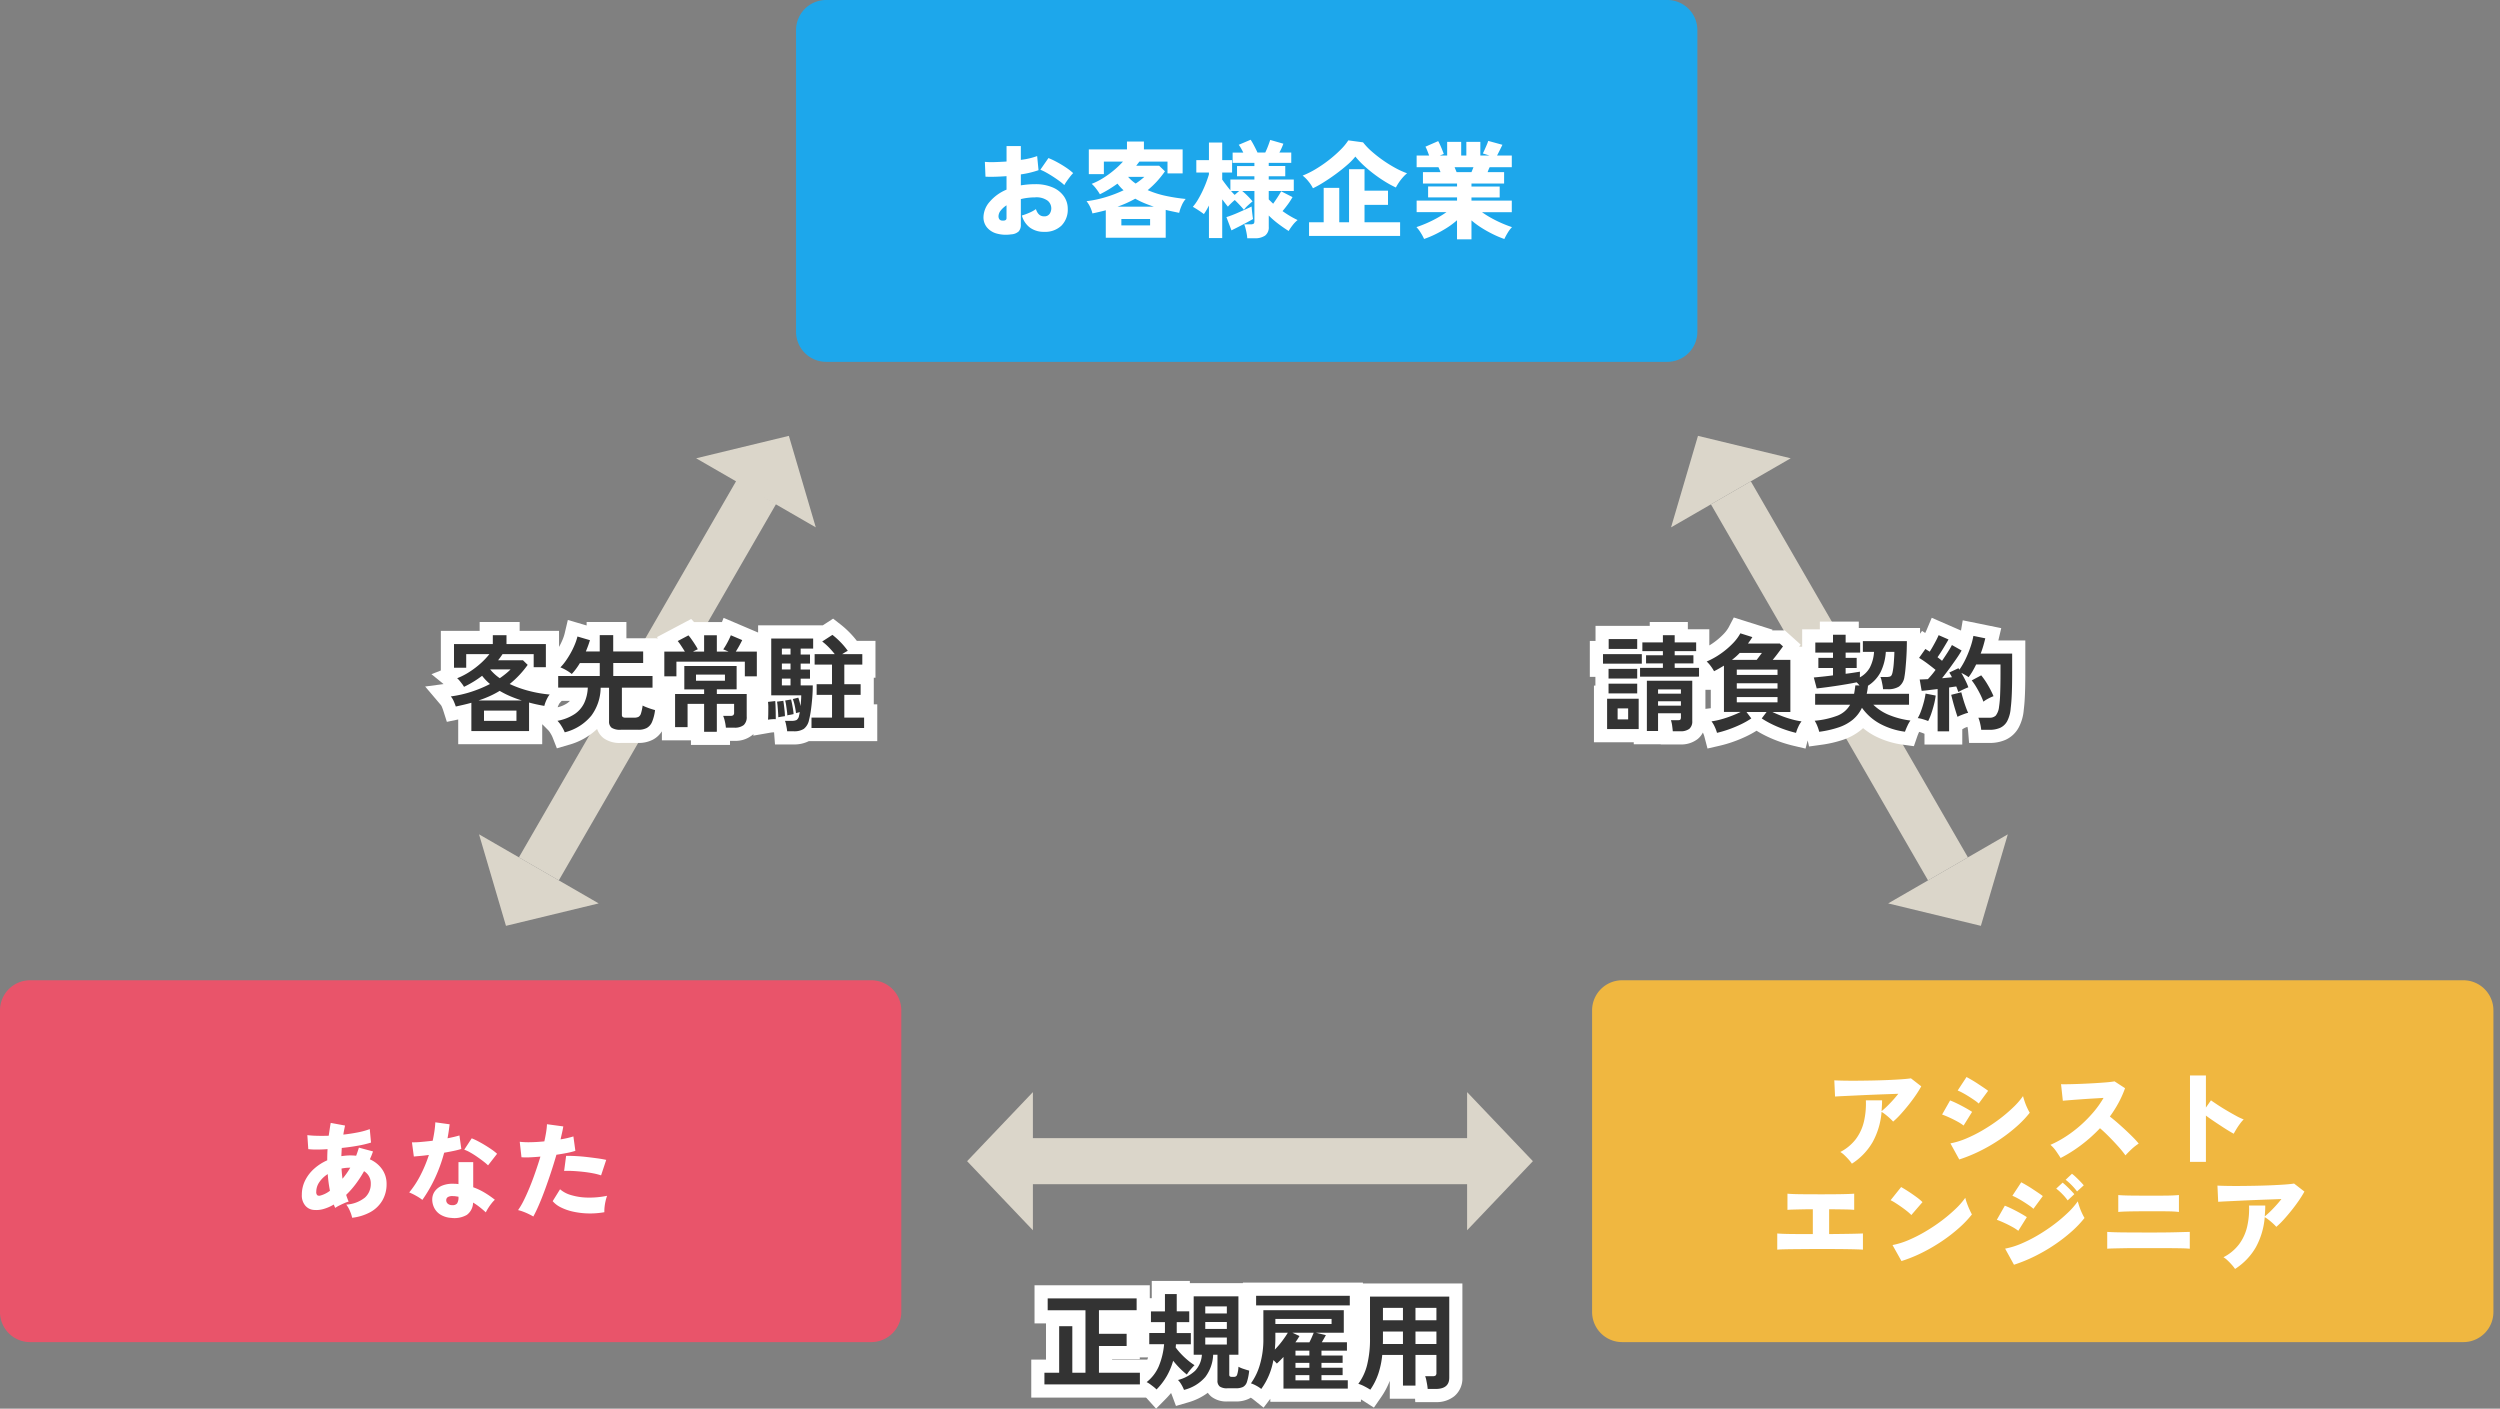
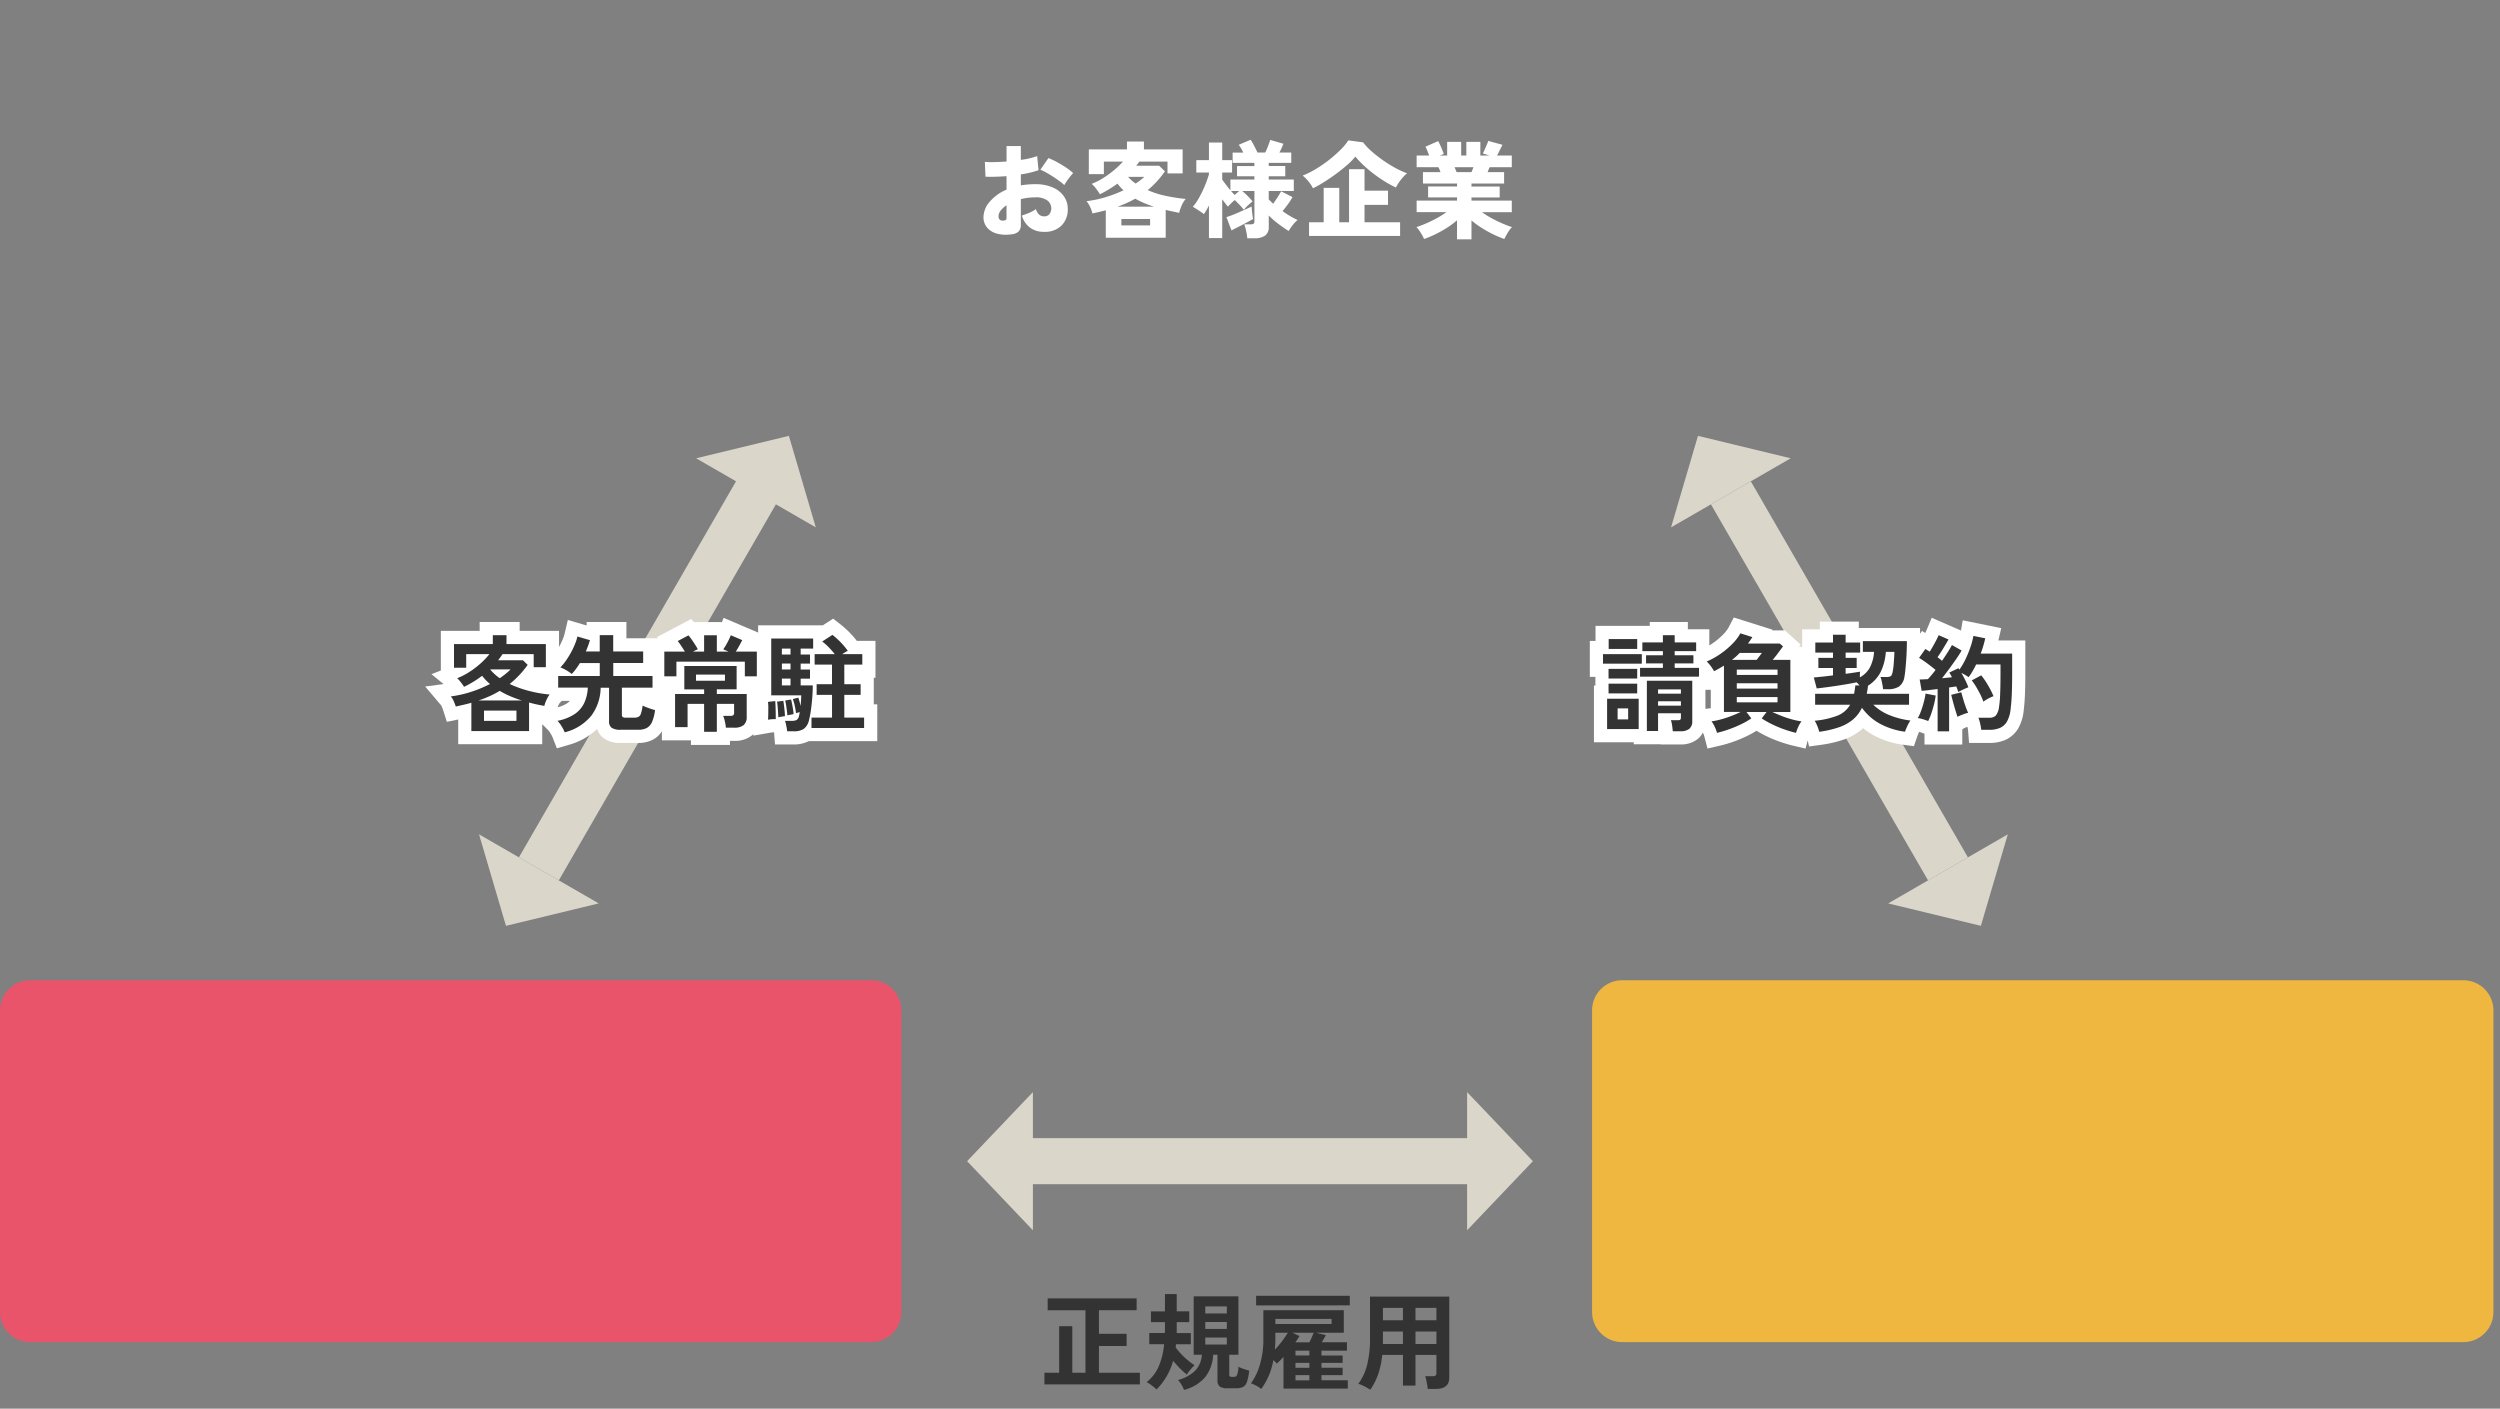
<svg xmlns="http://www.w3.org/2000/svg" width="380" height="214.118" viewBox="0 0 380 214.118">
  <rect x="0" y="0" width="380" height="214.118" fill="#808080" stroke="none" />
-   <path d="M253.434 54.999H125.566A4.575 4.575 0 01121 50.416V4.583a4.575 4.575 0 014.566-4.584h127.868A4.575 4.575 0 01258 4.582v45.835a4.575 4.575 0 01-4.566 4.582" fill="#1da7eb" />
  <path d="M0 .802h380v203.266H0z" fill="none" />
  <path d="M153.68 35.624a5.254 5.254 0 01-2.224-.136 2.9 2.9 0 01-1.456-.944 2.415 2.415 0 01-.512-1.544 3.648 3.648 0 01.92-2.3 6.768 6.768 0 012.584-1.876v-2.048q-.864.064-1.68.088t-1.52-.008L149.7 24.6a10.813 10.813 0 001.448.04q.872-.024 1.848-.088V22.2h2.172v2.1a11.111 11.111 0 002.48-.576l.208 2.144a14.254 14.254 0 01-2.688.64v1.664q.512-.08 1.04-.128t1.1-.048a6.547 6.547 0 012.744.512 3.938 3.938 0 011.68 1.36 3.292 3.292 0 01.568 1.868 3.449 3.449 0 01-.952 2.552 3.579 3.579 0 01-2.648.952 3.542 3.542 0 01-2.132-.632 3.415 3.415 0 01-1.24-1.848 10.471 10.471 0 001.1-.408 5.271 5.271 0 001.032-.568q.352 1.1 1.232 1.1a.951.951 0 00.848-.376 1.485 1.485 0 00.256-.856 1.5 1.5 0 00-.56-1.152 2.9 2.9 0 00-1.92-.5 9.377 9.377 0 00-1.116.072 7.852 7.852 0 00-1.032.192v3.856a1.5 1.5 0 01-.328 1.056 1.852 1.852 0 01-1.16.448zm8.1-7.488a8.107 8.107 0 00-.76-.624q-.456-.336-.976-.672t-1.024-.616a6.777 6.777 0 00-.888-.424l1.232-1.776a12.163 12.163 0 011.3.616q.7.376 1.344.808a8.774 8.774 0 011.112.864 6.358 6.358 0 00-.5.584q-.28.36-.512.7a5.253 5.253 0 00-.332.54zm-9.46 5.392q.672.064.672-.384v-1.936a3.544 3.544 0 00-.9.816 1.428 1.428 0 00-.32.848.788.788 0 00.12.44.54.54 0 00.428.216zm15.76 2.608V31.96q-1.008.272-2.032.48a4.9 4.9 0 00-.336-.96 4.347 4.347 0 00-.56-.9 16.683 16.683 0 002.848-.596 19.42 19.42 0 002.784-1.064 5.914 5.914 0 01-.488-.48q-.232-.256-.44-.528-.624.448-1.288.856t-1.384.76a7.167 7.167 0 00-.536-.8 4.983 4.983 0 00-.712-.784 10.094 10.094 0 001.76-.888 14.475 14.475 0 001.656-1.208 13.534 13.534 0 001.336-1.28h-2.9v1.9H165.5v-3.76h5.8v-1.2h2.576v1.2h5.884v3.652h-2.3v-1.792h-4.276l-.48.624h3.488l.88.848a14.8 14.8 0 01-1.248 1.56 13.719 13.719 0 01-1.376 1.3 14.5 14.5 0 002.88.9 26.764 26.764 0 002.9.44 3.622 3.622 0 00-.608.984 6.01 6.01 0 00-.384 1.128l-.992-.208q-.512-.108-1.056-.24v4.232zm2.368-1.872h4.368v-.976h-4.368zm-.592-2.848h5.536q-.736-.24-1.448-.536a12.317 12.317 0 01-1.384-.68 16.9 16.9 0 01-2.704 1.216zm2.768-3.516q.368-.24.7-.5t.624-.52h-2.48a5.981 5.981 0 001.156 1.02zm16.96 8.32a5.74 5.74 0 00-.088-.7q-.072-.4-.168-.776a4.178 4.178 0 00-.208-.644h.96a.878.878 0 00.456-.088q.136-.088.136-.392v-4.588h-1.856a10.391 10.391 0 01.872.8 8.224 8.224 0 01.7.784q-.272.208-.672.576a4.663 4.663 0 00-.64.7q-.256-.32-.64-.728t-.752-.76q-.288.24-.576.52t-.464.488q-.176-.208-.4-.5t-.468-.612v5.884h-2.016V31.24q-.192.368-.384.7t-.384.6q-.352-.272-.832-.584t-.848-.52a7.083 7.083 0 00.736-1.024q.368-.608.7-1.3t.592-1.376q.256-.68.416-1.224v-.288h-1.916v-1.888h1.92v-2.672h2.016v2.672h1.5v1.888h-1.5v1.072q.208.3.544.744t.7.888v-1.64h3.648v-.5h-2.64V25.24h2.64v-.48h-3.308v-1.568h1.616q-.16-.336-.344-.656a4.81 4.81 0 00-.344-.528l1.812-.768a10.083 10.083 0 01.52.9q.3.568.52 1.048h1.18q.24-.5.44-1.032t.312-.888l2 .576a9.111 9.111 0 01-.608 1.344h1.808v1.568h-3.424v.48h2.512v1.552h-2.512v.5h3.808v1.744h-3.808v1.28q.16.16.328.32t.344.336q.32-.448.664-.976t.552-.912l1.728.88a10.423 10.423 0 01-.7 1.088q-.4.544-.816 1.04a14.36 14.36 0 002.288 1.36 4.551 4.551 0 00-.752.776 7.813 7.813 0 00-.608.888q-.864-.544-1.664-1.16a12.738 12.738 0 01-1.36-1.192v1.712a1.562 1.562 0 01-.552 1.336 2.706 2.706 0 01-1.632.408zm-2.4-1.2l-.768-2.02q.336-.1.864-.3t1.112-.464q.584-.256 1.08-.48t.768-.368q.016.192.056.592t.088.776q.048.376.08.536-.384.224-.984.544t-1.224.64q-.624.316-1.072.54zm.48-5.392l.688-.592h-1.232q.288.332.544.588zm11.312 6.236v-2.08h2.224v-5.232h2.368v5.232h1.488V25.72h2.352v3.264h3.568v2.16h-3.568v2.64h5.408v2.08zm.592-7.248a5.551 5.551 0 00-.668-1.024 5.069 5.069 0 00-.9-.9 13.547 13.547 0 002.024-1.012 19.921 19.921 0 002.016-1.392 18.591 18.591 0 001.736-1.536 8.489 8.489 0 001.168-1.416l2.24.3a9.959 9.959 0 001.328 1.392 19.583 19.583 0 001.728 1.352 19.564 19.564 0 001.872 1.16 12.363 12.363 0 001.76.8 5.216 5.216 0 00-.656.64 7.631 7.631 0 00-.608.792 6.933 6.933 0 00-.432.728 15.256 15.256 0 01-1.6-.864q-.864-.528-1.72-1.176a20.046 20.046 0 01-1.592-1.336 12.721 12.721 0 01-1.248-1.324 9.534 9.534 0 01-1.232 1.264q-.784.688-1.72 1.376t-1.856 1.26a15.564 15.564 0 01-1.64.916zm21.9 7.76v-2.9a11.981 11.981 0 01-1.568 1.172 18.374 18.374 0 01-1.752.976 14.689 14.689 0 01-1.688.7 6.868 6.868 0 00-.5-.928 4.845 4.845 0 00-.66-.876q.688-.224 1.488-.568t1.6-.784a14.809 14.809 0 001.472-.92h-4.532v-1.76h6.144v-.48h-4.4v-1.664h4.4V27.9h-5.184v-1.732h2.672q-.08-.208-.16-.408a3.035 3.035 0 00-.16-.344h-3.312V23.64h1.9q-.128-.352-.28-.736a4.9 4.9 0 00-.28-.608l1.936-.848q.128.224.3.6t.32.752q.152.376.232.6l-.608.24h1.12v-2.08h2.132v2.08h.784v-2.08h2.128v2.08h1.388l-1.008-.32q.112-.208.28-.584t.328-.752a4.24 4.24 0 00.208-.568l2.16.592q-.144.3-.392.8t-.424.832h2.24v1.776h-3.36a3.037 3.037 0 00-.16.344q-.08.2-.16.408h2.512V27.9h-4.96v.448h4.288v1.664h-4.288v.48h6.128v1.76h-4.528a14.809 14.809 0 001.472.92q.8.44 1.6.784t1.488.568a4.607 4.607 0 00-.664.876 9.654 9.654 0 00-.5.928 15.349 15.349 0 01-1.672-.7 18.7 18.7 0 01-1.748-.972 12.655 12.655 0 01-1.576-1.156v2.88zm-.06-10.208h2.256q.064-.16.144-.352t.16-.4H221.1q.08.208.16.4t.148.352z" fill="#fff" />
  <path d="M374.433 204H246.565a4.575 4.575 0 01-4.566-4.583v-45.834a4.575 4.575 0 014.566-4.583h127.868a4.575 4.575 0 014.566 4.583v45.834a4.575 4.575 0 01-4.566 4.583" fill="#f0b740" />
  <path d="M132.434 204H4.566a4.574 4.574 0 01-4.567-4.583v-45.834A4.575 4.575 0 014.565 149h127.869a4.576 4.576 0 014.565 4.583v45.834a4.575 4.575 0 01-4.566 4.583" fill="#e9546a" />
  <path d="M157 173h66v7h-66zm0-7v21l-10-10.5zm66 0v21l10-10.5zm43.124-92.84l33 57.158-6.062 3.5-33-57.158z" fill="#dbd6ca" />
  <path d="M272.187 69.66L254 80.16l4.093-13.91zm33 57.158L287 137.318l14.093 3.41zM117.937 76.66l-33 57.158-6.062-3.5 33-57.158zm-12.124-7L124 80.16l-4.093-13.91z" fill="#dbd6ca" />
  <path d="M72.813 126.817L91 137.317l-14.093 3.41z" fill="#dbd6ca" />
  <path d="M254.264 111.152q-.032-.368-.1-.864a4.468 4.468 0 00-.184-.816h1.04q.32 0 .4-.1a.677.677 0 00.08-.4v-.56h-3.476v2.7h-1.7v-7.64h6.9v6.112a1.467 1.467 0 01-.448 1.2 2.172 2.172 0 01-1.392.368zm-4.976-8.3v-1.332h3.472v-.688h-2.56V99.6h2.56v-.624h-3.12v-1.328h3.12v-1.1h1.792v1.1h3.264v1.328h-3.264v.624h2.848v1.232h-2.848v.688h3.7v1.328zm-5.008 7.964v-4.608h4.8v4.608zm-.624-9.936v-1.456h5.9v1.456zm.864-2.24v-1.5h4.336v1.5zm-.02 6.752v-1.472h4.356v1.472zm0-2.256v-1.472h4.356v1.472zm1.38 6.208h1.6v-1.664h-1.6zm6.144-2.08h3.476v-.672h-3.476zm0-1.824h3.476v-.656h-3.476zm8.96 5.952a5.767 5.767 0 00-.336-.9 4.045 4.045 0 00-.5-.848 10.286 10.286 0 001.448-.3 16.009 16.009 0 001.576-.52q.784-.3 1.408-.608h-2.54v-7.04q-.368.224-.744.44t-.76.408a6.578 6.578 0 00-.512-.792 4.587 4.587 0 00-.608-.68 11.808 11.808 0 002.144-1.2 12.333 12.333 0 001.808-1.536 6.94 6.94 0 001.168-1.552l1.824.576q-.16.256-.328.5t-.344.48h4.848l.48.432q-.352.48-.776 1.048t-.792 1h2.688v7.92H269.4q.624.3 1.408.608a15.7 15.7 0 001.584.52 10.67 10.67 0 001.44.3 4.045 4.045 0 00-.5.848 5.768 5.768 0 00-.336.9 17.862 17.862 0 01-1.76-.52 17.329 17.329 0 01-1.836-.764 13.418 13.418 0 01-1.616-.912l.736-.976h-3.056l.736.976a12.166 12.166 0 01-1.608.912 18.3 18.3 0 01-1.84.76 16.781 16.781 0 01-1.768.52zm3.008-6.72h6.192v-.816h-6.192zm0-2.08h6.192v-.816h-6.192zm0 4.16h6.192v-.8h-6.192zm-.736-6.452h3.76q.192-.24.416-.544t.384-.512h-3.376q-.272.288-.568.552t-.616.504zm13.264 10.932a5.985 5.985 0 00-.272-.84 4.93 4.93 0 00-.416-.84 12.862 12.862 0 003.468-.776 3.843 3.843 0 001.92-1.656h-5.32v-1.664h5.92q.112-.576.192-1.28l.64.016-.216-.248a2.381 2.381 0 00-.232-.232q-.592.128-1.384.264t-1.64.264q-.848.128-1.64.232t-1.4.168l-.44-1.664q.528-.048 1.3-.128t1.616-.192v-1.12h-2.224V100h2.224v-.8h-2.688v-1.536h2.688V96.48h1.92v1.184h2.208V99.2h-2.208v.8h1.68v1.536h-1.68v.88q.656-.08 1.216-.168l.96-.152-.012.864a3.878 3.878 0 001.5-1.46 6.047 6.047 0 00.656-2.416h-1.7v-1.632h6.688q0 .592-.024 1.352t-.08 1.536q-.056.776-.12 1.44t-.144 1.08a2.236 2.236 0 01-.832 1.5 3.068 3.068 0 01-1.7.4h-.72a5.331 5.331 0 00-.08-.608q-.064-.352-.144-.7a2.5 2.5 0 00-.176-.544h.784a2.476 2.476 0 00.616-.056.466.466 0 00.3-.232 1.816 1.816 0 00.16-.512q.048-.224.1-.608t.08-.84q.032-.456.056-.872t.024-.7h-1.3a8.151 8.151 0 01-.808 3.1 5.478 5.478 0 01-1.936 2.068h.032a9.74 9.74 0 01-.192 1.2h6.432v1.664h-5.428a7.475 7.475 0 002.544 1.616 12.51 12.51 0 003.1.784 4.539 4.539 0 00-.456.8 9.6 9.6 0 00-.376.9 11.028 11.028 0 01-3.756-1.188 8.173 8.173 0 01-2.784-2.448 5.364 5.364 0 01-1.392 1.808 6.773 6.773 0 01-2.124 1.16 15.584 15.584 0 01-2.98.68zm18-.064v-6.432q-.688.08-1.328.16t-1.1.112l-.3-1.728q.256 0 .576-.016l.672-.032q.256-.272.56-.632t.608-.776q-.528-.432-1.208-.944a15.521 15.521 0 00-1.3-.88l.96-1.36q.144.1.312.2l.344.216q.24-.368.5-.832t.5-.92q.232-.456.36-.76l1.5.656q-.384.672-.832 1.408T294.5 99.9q.192.144.368.28t.32.264q.48-.7.888-1.344t.616-1.056l1.472.832q-.32.576-.824 1.3t-1.06 1.488q-.56.752-1.088 1.424.416-.032.8-.072l.7-.072a4.284 4.284 0 00-.2-.384l-.2-.336 1.392-.656a.578.578 0 00.072.112.578.578 0 01.072.112 10.924 10.924 0 00.944-1.624 16.277 16.277 0 00.744-1.832 11.276 11.276 0 00.44-1.68l1.808.368q-.128.544-.3 1.136t-.4 1.184h4.784v2.768q0 1.392-.024 2.4t-.072 1.76q-.048.752-.128 1.392a5.01 5.01 0 01-.536 1.96 2.32 2.32 0 01-1.072 1.008 3.891 3.891 0 01-1.592.3h-1.28a6.666 6.666 0 00-.16-.952 5.435 5.435 0 00-.272-.888h1.68a1.3 1.3 0 00.96-.32 2.581 2.581 0 00.5-1.312 16.617 16.617 0 00.168-1.912q.056-1.256.056-3.432v-1.12h-3.7q-.256.528-.544 1.024a8.465 8.465 0 01-.608.912 4.752 4.752 0 00-.512-.336q-.3-.176-.592-.32.32.544.616 1.136a8.887 8.887 0 01.456 1.056q-.3.112-.768.328a7.759 7.759 0 00-.752.392l-.144-.4q-.08-.224-.176-.448-.24.032-.512.072t-.576.088v6.668zm-1.44-1.568a8.007 8.007 0 00-.78-.272 4.428 4.428 0 00-.8-.176 6.62 6.62 0 00.5-1.088q.24-.656.424-1.36a11.212 11.212 0 00.264-1.28l1.536.3a10.073 10.073 0 01-.248 1.312q-.184.736-.416 1.416a8.487 8.487 0 01-.48 1.148zm8.4-2.944a10.279 10.279 0 00-.472-1.1q-.3-.6-.64-1.168a9.128 9.128 0 00-.664-.968l1.44-.768a11.392 11.392 0 011.04 1.52 14.071 14.071 0 01.832 1.648 6.666 6.666 0 00-.808.368 4.335 4.335 0 00-.728.468zm-3.936 2.3q-.144-.416-.336-1.048t-.36-1.264q-.168-.632-.264-1.032l1.536-.384q.1.4.272.992t.384 1.18a10.2 10.2 0 00.384.952 2.919 2.919 0 00-.52.144q-.312.112-.608.232a3.874 3.874 0 00-.488.232z" fill="#333" />
  <path d="M274.442 113.786l-1.9-.447a19.942 19.942 0 01-1.958-.578 19.421 19.421 0 01-2.052-.848 16.028 16.028 0 01-1.537-.843 14.819 14.819 0 01-1.54.846 20.4 20.4 0 01-2.041.843 18.858 18.858 0 01-1.98.581l-1.894.437-.491-1.877a3.721 3.721 0 00-.213-.554 3.074 3.074 0 01-.79.987 4.08 4.08 0 01-2.661.823h-2.955v-.032h-4.1v-.3h-6.05v-8.616h.22v-1.328h-.848v-5.456h.868v-2.288h8.24v-.592h5.792v1.1h3.264v2.463q.3-.182.594-.387a10.39 10.39 0 001.516-1.286 4.953 4.953 0 00.837-1.091l.776-1.487 5.886 1.859-.066.106h1.941l2.4 2.156-.238.324h.467v-2.64h2.688V94.48h5.92v.976h9.312v.872l.305-.432.477.318c.107-.217.171-.359.207-.445l.786-1.867 4.447 1.94.265-1.556 5.852 1.191-.44 1.869h4.1v4.768c0 .939-.008 1.763-.025 2.448s-.042 1.314-.075 1.84-.08 1.033-.137 1.491a6.85 6.85 0 01-.788 2.725 4.288 4.288 0 01-1.993 1.84 5.881 5.881 0 01-2.406.469H299.3l-.15-1.84a4.485 4.485 0 00-.1-.61c-.089.034-.178.069-.264.1a1.971 1.971 0 00-.232.106l-.288.168v2.317h-5.746v-1.634l-.22-.091a6 6 0 00-.583-.2h-.008a7.03 7.03 0 00-.264.632l-.534 1.545-1.623-.22a13.068 13.068 0 01-4.436-1.4 10.2 10.2 0 01-1.662-1.123q-.139.13-.286.252a8.789 8.789 0 01-2.739 1.511 17.635 17.635 0 01-3.37.773l-1.819.253-.21-.923zm-15.218-8.938v2.9l.686-.084.13-.017v-2.8z" fill="#fff" />
  <path d="M254.264 111.152q-.032-.368-.1-.864a4.468 4.468 0 00-.184-.816h1.04q.32 0 .4-.1a.677.677 0 00.08-.4v-.56h-3.476v2.7h-1.7v-7.64h6.9v6.112a1.467 1.467 0 01-.448 1.2 2.172 2.172 0 01-1.392.368zm-4.976-8.3v-1.332h3.472v-.688h-2.56V99.6h2.56v-.624h-3.12v-1.328h3.12v-1.1h1.792v1.1h3.264v1.328h-3.264v.624h2.848v1.232h-2.848v.688h3.7v1.328zm-5.008 7.964v-4.608h4.8v4.608zm-.624-9.936v-1.456h5.9v1.456zm.864-2.24v-1.5h4.336v1.5zm-.02 6.752v-1.472h4.356v1.472zm0-2.256v-1.472h4.356v1.472zm1.38 6.208h1.6v-1.664h-1.6zm6.144-2.08h3.476v-.672h-3.476zm0-1.824h3.476v-.656h-3.476zm8.96 5.952a5.767 5.767 0 00-.336-.9 4.045 4.045 0 00-.5-.848 10.286 10.286 0 001.448-.3 16.009 16.009 0 001.576-.52q.784-.3 1.408-.608h-2.54v-7.04q-.368.224-.744.44t-.76.408a6.578 6.578 0 00-.512-.792 4.587 4.587 0 00-.608-.68 11.808 11.808 0 002.144-1.2 12.333 12.333 0 001.808-1.536 6.94 6.94 0 001.168-1.552l1.824.576q-.16.256-.328.5t-.344.48h4.848l.48.432q-.352.48-.776 1.048t-.792 1h2.688v7.92H269.4q.624.3 1.408.608a15.7 15.7 0 001.584.52 10.67 10.67 0 001.44.3 4.045 4.045 0 00-.5.848 5.768 5.768 0 00-.336.9 17.862 17.862 0 01-1.76-.52 17.329 17.329 0 01-1.836-.764 13.418 13.418 0 01-1.616-.912l.736-.976h-3.056l.736.976a12.166 12.166 0 01-1.608.912 18.3 18.3 0 01-1.84.76 16.781 16.781 0 01-1.768.52zm3.008-6.72h6.192v-.816h-6.192zm0-2.08h6.192v-.816h-6.192zm0 4.16h6.192v-.8h-6.192zm-.736-6.452h3.76q.192-.24.416-.544t.384-.512h-3.376q-.272.288-.568.552t-.616.504zm13.264 10.932a5.985 5.985 0 00-.272-.84 4.93 4.93 0 00-.416-.84 12.862 12.862 0 003.468-.776 3.843 3.843 0 001.92-1.656h-5.32v-1.664h5.92q.112-.576.192-1.28l.64.016-.216-.248a2.381 2.381 0 00-.232-.232q-.592.128-1.384.264t-1.64.264q-.848.128-1.64.232t-1.4.168l-.44-1.664q.528-.048 1.3-.128t1.616-.192v-1.12h-2.224V100h2.224v-.8h-2.688v-1.536h2.688V96.48h1.92v1.184h2.208V99.2h-2.208v.8h1.68v1.536h-1.68v.88q.656-.08 1.216-.168l.96-.152-.012.864a3.878 3.878 0 001.5-1.46 6.047 6.047 0 00.656-2.416h-1.7v-1.632h6.688q0 .592-.024 1.352t-.08 1.536q-.056.776-.12 1.44t-.144 1.08a2.236 2.236 0 01-.832 1.5 3.068 3.068 0 01-1.7.4h-.72a5.331 5.331 0 00-.08-.608q-.064-.352-.144-.7a2.5 2.5 0 00-.176-.544h.784a2.476 2.476 0 00.616-.056.466.466 0 00.3-.232 1.816 1.816 0 00.16-.512q.048-.224.1-.608t.08-.84q.032-.456.056-.872t.024-.7h-1.3a8.151 8.151 0 01-.808 3.1 5.478 5.478 0 01-1.936 2.068h.032a9.74 9.74 0 01-.192 1.2h6.432v1.664h-5.428a7.475 7.475 0 002.544 1.616 12.51 12.51 0 003.1.784 4.539 4.539 0 00-.456.8 9.6 9.6 0 00-.376.9 11.028 11.028 0 01-3.756-1.188 8.173 8.173 0 01-2.784-2.448 5.364 5.364 0 01-1.392 1.808 6.773 6.773 0 01-2.124 1.16 15.584 15.584 0 01-2.98.68zm18-.064v-6.432q-.688.08-1.328.16t-1.1.112l-.3-1.728q.256 0 .576-.016l.672-.032q.256-.272.56-.632t.608-.776q-.528-.432-1.208-.944a15.521 15.521 0 00-1.3-.88l.96-1.36q.144.1.312.2l.344.216q.24-.368.5-.832t.5-.92q.232-.456.36-.76l1.5.656q-.384.672-.832 1.408T294.5 99.9q.192.144.368.28t.32.264q.48-.7.888-1.344t.616-1.056l1.472.832q-.32.576-.824 1.3t-1.06 1.488q-.56.752-1.088 1.424.416-.032.8-.072l.7-.072a4.284 4.284 0 00-.2-.384l-.2-.336 1.392-.656a.578.578 0 00.072.112.578.578 0 01.072.112 10.924 10.924 0 00.944-1.624 16.277 16.277 0 00.744-1.832 11.276 11.276 0 00.44-1.68l1.808.368q-.128.544-.3 1.136t-.4 1.184h4.784v2.768q0 1.392-.024 2.4t-.072 1.76q-.048.752-.128 1.392a5.01 5.01 0 01-.536 1.96 2.32 2.32 0 01-1.072 1.008 3.891 3.891 0 01-1.592.3h-1.28a6.666 6.666 0 00-.16-.952 5.435 5.435 0 00-.272-.888h1.68a1.3 1.3 0 00.96-.32 2.581 2.581 0 00.5-1.312 16.617 16.617 0 00.168-1.912q.056-1.256.056-3.432v-1.12h-3.7q-.256.528-.544 1.024a8.465 8.465 0 01-.608.912 4.752 4.752 0 00-.512-.336q-.3-.176-.592-.32.32.544.616 1.136a8.887 8.887 0 01.456 1.056q-.3.112-.768.328a7.759 7.759 0 00-.752.392l-.144-.4q-.08-.224-.176-.448-.24.032-.512.072t-.576.088v6.668zm-1.44-1.568a8.007 8.007 0 00-.78-.272 4.428 4.428 0 00-.8-.176 6.62 6.62 0 00.5-1.088q.24-.656.424-1.36a11.212 11.212 0 00.264-1.28l1.536.3a10.073 10.073 0 01-.248 1.312q-.184.736-.416 1.416a8.487 8.487 0 01-.48 1.148zm8.4-2.944a10.279 10.279 0 00-.472-1.1q-.3-.6-.64-1.168a9.128 9.128 0 00-.664-.968l1.44-.768a11.392 11.392 0 011.04 1.52 14.071 14.071 0 01.832 1.648 6.666 6.666 0 00-.808.368 4.335 4.335 0 00-.728.468zm-3.936 2.3q-.144-.416-.336-1.048t-.36-1.264q-.168-.632-.264-1.032l1.536-.384q.1.4.272.992t.384 1.18a10.2 10.2 0 00.384.952 2.919 2.919 0 00-.52.144q-.312.112-.608.232a3.874 3.874 0 00-.488.232zM71.648 111.12v-4.3q-.56.16-1.16.3t-1.208.272q-.112-.352-.3-.784a2.915 2.915 0 00-.456-.752 17.435 17.435 0 003.1-.7 18.845 18.845 0 002.856-1.188 7.809 7.809 0 01-1.2-1.248 15.688 15.688 0 01-2.752 1.68 2.94 2.94 0 00-.264-.408q-.184-.248-.392-.5a2.8 2.8 0 00-.384-.4 10.515 10.515 0 001.9-.984 13.463 13.463 0 001.7-1.3 11.363 11.363 0 001.3-1.376h-3.524v2.064h-1.856v-3.6h5.9v-1.344h2.08v1.344h5.984v3.52H81.12v-1.984h-4.736q-.16.24-.328.472t-.344.456h3.776l.72.7a14.639 14.639 0 01-2.736 2.908 16.718 16.718 0 002.984 1.064 18.945 18.945 0 003.1.536 2.481 2.481 0 00-.328.488 5.48 5.48 0 00-.3.648 5.323 5.323 0 00-.192.592q-.576-.1-1.152-.224t-1.168-.288v4.336zm1.92-1.552H78.5v-1.552h-4.932zm-.816-3.1h6.56a18.089 18.089 0 01-1.728-.632 13.749 13.749 0 01-1.632-.824 14 14 0 01-1.536.808 17.663 17.663 0 01-1.664.644zm3.216-3.38q.464-.32.88-.656a9.736 9.736 0 00.768-.688H74.5a6.91 6.91 0 001.468 1.344zm9.872 8.224a6.09 6.09 0 00-.464-.9 4.492 4.492 0 00-.64-.848 7.088 7.088 0 002.608-1.024 4.238 4.238 0 001.464-1.7 6.131 6.131 0 00.536-2.32h-4.5v-1.768h6.32v-1.968h-3.02a9.907 9.907 0 01-1.232 1.664 6.435 6.435 0 00-.832-.568 6.257 6.257 0 00-.9-.44 7.558 7.558 0 00.808-.976 13.235 13.235 0 00.768-1.224 11.968 11.968 0 00.624-1.3 8.127 8.127 0 00.392-1.192l1.9.56a16.2 16.2 0 01-.624 1.712h2.112v-2.48h2.048v2.48h4.552v1.76h-4.544v1.968h5.968v1.776h-4.656v4.116a.434.434 0 00.12.344.757.757 0 00.472.1h1.28a1.4 1.4 0 00.664-.128.9.9 0 00.368-.528 7 7 0 00.248-1.184 5.348 5.348 0 00.552.248q.344.136.712.256t.624.184a6.676 6.676 0 01-.456 1.8 1.885 1.885 0 01-.8.92 2.7 2.7 0 01-1.288.272h-2.656a2.376 2.376 0 01-1.392-.3 1.167 1.167 0 01-.4-.992v-5.1H91.3a7.279 7.279 0 01-1.42 4.252 7.579 7.579 0 01-4.04 2.528zm21.184-.08v-4.24h-2.512v3.536h-1.9v-5.04h4.416v-.7h-3.012v-3.556h7.952v3.552h-3.008v.7h4.54v3.44a1.636 1.636 0 01-.448 1.28 2.189 2.189 0 01-1.472.4h-1.244a6.876 6.876 0 00-.152-.936 4.587 4.587 0 00-.264-.856h1.088a.727.727 0 00.448-.1.536.536 0 00.128-.424v-1.3h-2.624v4.24zm-6.048-8.432v-3.76h3.124q-.256-.416-.568-.888a7.215 7.215 0 00-.52-.712l1.632-.864a6.221 6.221 0 01.5.648q.3.424.56.84a6.037 6.037 0 01.36.624q-.144.064-.328.152t-.392.2h1.68v-2.48h1.936v2.48h1.776q-.48-.208-.8-.336a10.981 10.981 0 00.64-1.064 11.073 11.073 0 00.512-1.08l1.728.736q-.16.336-.432.832t-.544.912h3.2v3.76h-1.824v-2.224h-10.4v2.224zm4.816.672h4.4v-.928h-4.4zm13.856 7.68q-.016-.208-.072-.52t-.12-.608a2.007 2.007 0 00-.144-.456h1.04a1.633 1.633 0 00.728-.128.967.967 0 00.376-.672q.032-.112.056-.24t.056-.288q-.16.048-.328.088a1.925 1.925 0 00-.248.072 10.411 10.411 0 00-.184-1.1 7.2 7.2 0 00-.3-1.048l.832-.208q.08.208.176.56t.176.72l.064-.84q.032-.424.032-.792h-4.56v-8.64h6.372v1.536h-1.9v.9h1.42v1.376h-1.42v.9h1.42v1.392h-1.42v1.024h1.84q0 .944-.08 1.92t-.2 1.832a12.864 12.864 0 01-.28 1.464 2.271 2.271 0 01-.8 1.392 2.691 2.691 0 01-1.52.368zm3.7-.5v-1.58h3.12v-3.456h-2.34V104h2.336v-2.976h-2.64v-1.6h3.056a12.733 12.733 0 00-.888-1.016 8.879 8.879 0 00-1.016-.9l1.552-1.008a12.109 12.109 0 011.272 1.148 10.727 10.727 0 011.064 1.28 3.885 3.885 0 00-.4.216q-.224.136-.448.28h3.056v1.6h-2.736V104h2.48v1.616h-2.48v3.456h3.008v1.584zm-6.612-1.26q.032-.336.04-.84t.008-1.008a6.47 6.47 0 00-.048-.856l1.1-.128q.032.336.048.84t.024 1.016q.008.512.008.9a4.36 4.36 0 00-.584.008 5.979 5.979 0 00-.596.068zm1.564-.368q0-.288-.032-.752t-.072-.92a6.867 6.867 0 00-.088-.7l.96-.128q.048.288.1.728t.1.872q.04.432.04.736-.16.016-.5.072t-.508.092zm1.376-.288q-.016-.32-.072-.744t-.12-.84a4.75 4.75 0 00-.144-.672l.9-.16q.08.288.16.7t.144.824q.064.408.08.7l-.272.056q-.192.04-.392.072a1.482 1.482 0 00-.28.064zm-.832-4.56h1.316v-1.024h-1.312zm0-2.416h1.316v-.9h-1.312zm0-2.272h1.316v-.9h-1.312z" fill="#333" />
  <path d="M84.646 113.748l-.668-1.707a4.144 4.144 0 00-.312-.588 2.533 2.533 0 00-.344-.47l-.906-.907v3.044H69.648v-3.762l-1.726.364-.548-1.722a7.06 7.06 0 00-.23-.607.947.947 0 00-.144-.242l-2.376-2.8 2.8-.371-1.843-1.504 1.427-.561v-6.027h5.9v-1.344h6.08v1.344h5.984v2.444l.036-.064a10.02 10.02 0 00.52-1.079 6.186 6.186 0 00.3-.9l.484-2.057 2.855.84v-.533h6.048v2.48h4.545v.016h.255l-.165-.191 5.212-2.759.436.47h4.237l.257-.641 5.242 2.233v-1.1h9.841l1.561-1.014 1.124.877a14.171 14.171 0 011.482 1.342 13.276 13.276 0 011 1.163h2.83v5.6h-.256v4.048h.528v5.593h-10.41a4.9 4.9 0 01-2.278.5H117.8l-.142-1.846c-.052 0-.11 0-.172.009-.15.011-.284.027-.4.047l-2.586.452.023-.242q-.066.066-.131.124a4.079 4.079 0 01-2.8.908h-.632v.624h-5.936v-.7h-4.416v-1.373a3.676 3.676 0 01-1.346 1.257 4.666 4.666 0 01-2.238.512h-2.656a4.177 4.177 0 01-2.6-.712 2.963 2.963 0 01-1.008-1.416 10.152 10.152 0 01-4.36 2.431zm.4-6.855c-.01.015-.032.05-.065.111a3.5 3.5 0 00-.188.412l-.034.093a4.586 4.586 0 001.441-.609 2.639 2.639 0 00.435-.373h-1.253z" fill="#fff" />
  <path d="M71.648 111.12v-4.3q-.56.16-1.16.3t-1.208.272q-.112-.352-.3-.784a2.915 2.915 0 00-.456-.752 17.435 17.435 0 003.1-.7 18.845 18.845 0 002.856-1.188 7.809 7.809 0 01-1.2-1.248 15.688 15.688 0 01-2.752 1.68 2.94 2.94 0 00-.264-.408q-.184-.248-.392-.5a2.8 2.8 0 00-.384-.4 10.515 10.515 0 001.9-.984 13.463 13.463 0 001.7-1.3 11.363 11.363 0 001.3-1.376h-3.524v2.064h-1.856v-3.6h5.9v-1.344h2.08v1.344h5.984v3.52H81.12v-1.984h-4.736q-.16.24-.328.472t-.344.456h3.776l.72.7a14.639 14.639 0 01-2.736 2.908 16.718 16.718 0 002.984 1.064 18.945 18.945 0 003.1.536 2.481 2.481 0 00-.328.488 5.48 5.48 0 00-.3.648 5.323 5.323 0 00-.192.592q-.576-.1-1.152-.224t-1.168-.288v4.336zm1.92-1.552H78.5v-1.552h-4.932zm-.816-3.1h6.56a18.089 18.089 0 01-1.728-.632 13.749 13.749 0 01-1.632-.824 14 14 0 01-1.536.808 17.663 17.663 0 01-1.664.644zm3.216-3.38q.464-.32.88-.656a9.736 9.736 0 00.768-.688H74.5a6.91 6.91 0 001.468 1.344zm9.872 8.224a6.09 6.09 0 00-.464-.9 4.492 4.492 0 00-.64-.848 7.088 7.088 0 002.608-1.024 4.238 4.238 0 001.464-1.7 6.131 6.131 0 00.536-2.32h-4.5v-1.768h6.32v-1.968h-3.02a9.907 9.907 0 01-1.232 1.664 6.435 6.435 0 00-.832-.568 6.257 6.257 0 00-.9-.44 7.558 7.558 0 00.808-.976 13.235 13.235 0 00.768-1.224 11.968 11.968 0 00.624-1.3 8.127 8.127 0 00.392-1.192l1.9.56a16.2 16.2 0 01-.624 1.712h2.112v-2.48h2.048v2.48h4.552v1.76h-4.544v1.968h5.968v1.776h-4.656v4.116a.434.434 0 00.12.344.757.757 0 00.472.1h1.28a1.4 1.4 0 00.664-.128.9.9 0 00.368-.528 7 7 0 00.248-1.184 5.348 5.348 0 00.552.248q.344.136.712.256t.624.184a6.676 6.676 0 01-.456 1.8 1.885 1.885 0 01-.8.92 2.7 2.7 0 01-1.288.272h-2.656a2.376 2.376 0 01-1.392-.3 1.167 1.167 0 01-.4-.992v-5.1H91.3a7.279 7.279 0 01-1.42 4.252 7.579 7.579 0 01-4.04 2.528zm21.184-.08v-4.24h-2.512v3.536h-1.9v-5.04h4.416v-.7h-3.012v-3.556h7.952v3.552h-3.008v.7h4.54v3.44a1.636 1.636 0 01-.448 1.28 2.189 2.189 0 01-1.472.4h-1.244a6.876 6.876 0 00-.152-.936 4.587 4.587 0 00-.264-.856h1.088a.727.727 0 00.448-.1.536.536 0 00.128-.424v-1.3h-2.624v4.24zm-6.048-8.432v-3.76h3.124q-.256-.416-.568-.888a7.215 7.215 0 00-.52-.712l1.632-.864a6.221 6.221 0 01.5.648q.3.424.56.84a6.037 6.037 0 01.36.624q-.144.064-.328.152t-.392.2h1.68v-2.48h1.936v2.48h1.776q-.48-.208-.8-.336a10.981 10.981 0 00.64-1.064 11.073 11.073 0 00.512-1.08l1.728.736q-.16.336-.432.832t-.544.912h3.2v3.76h-1.824v-2.224h-10.4v2.224zm4.816.672h4.4v-.928h-4.4zm13.856 7.68q-.016-.208-.072-.52t-.12-.608a2.007 2.007 0 00-.144-.456h1.04a1.633 1.633 0 00.728-.128.967.967 0 00.376-.672q.032-.112.056-.24t.056-.288q-.16.048-.328.088a1.925 1.925 0 00-.248.072 10.411 10.411 0 00-.184-1.1 7.2 7.2 0 00-.3-1.048l.832-.208q.08.208.176.56t.176.72l.064-.84q.032-.424.032-.792h-4.56v-8.64h6.372v1.536h-1.9v.9h1.42v1.376h-1.42v.9h1.42v1.392h-1.42v1.024h1.84q0 .944-.08 1.92t-.2 1.832a12.864 12.864 0 01-.28 1.464 2.271 2.271 0 01-.8 1.392 2.691 2.691 0 01-1.52.368zm3.7-.5v-1.58h3.12v-3.456h-2.34V104h2.336v-2.976h-2.64v-1.6h3.056a12.733 12.733 0 00-.888-1.016 8.879 8.879 0 00-1.016-.9l1.552-1.008a12.109 12.109 0 011.272 1.148 10.727 10.727 0 011.064 1.28 3.885 3.885 0 00-.4.216q-.224.136-.448.28h3.056v1.6h-2.736V104h2.48v1.616h-2.48v3.456h3.008v1.584zm-6.612-1.26q.032-.336.04-.84t.008-1.008a6.47 6.47 0 00-.048-.856l1.1-.128q.032.336.048.84t.024 1.016q.008.512.008.9a4.36 4.36 0 00-.584.008 5.979 5.979 0 00-.596.068zm1.564-.368q0-.288-.032-.752t-.072-.92a6.867 6.867 0 00-.088-.7l.96-.128q.048.288.1.728t.1.872q.04.432.04.736-.16.016-.5.072t-.508.092zm1.376-.288q-.016-.32-.072-.744t-.12-.84a4.75 4.75 0 00-.144-.672l.9-.16q.08.288.16.7t.144.824q.064.408.08.7l-.272.056q-.192.04-.392.072a1.482 1.482 0 00-.28.064zm-.832-4.56h1.316v-1.024h-1.312zm0-2.416h1.316v-.9h-1.312zm0-2.272h1.316v-.9h-1.312zm39.908 110.944v-1.776h2.24v-7.072h2v7.072h2v-9.5h-5.744v-1.796h13.52v1.792h-5.728v3.584h4.208v1.856h-4.208v4.064h6.224v1.776zm21.216.832a5.2 5.2 0 00-.4-.816 3.489 3.489 0 00-.512-.688 6.066 6.066 0 002.592-1.392 3.9 3.9 0 001.04-2.448h-1.248v-8.88h6.8v8.88h-1.392v3.008a.351.351 0 00.088.28.472.472 0 00.3.072h.352a.457.457 0 00.44-.28 4.385 4.385 0 00.216-1.256 4.218 4.218 0 00.776.328q.5.168.856.264a8.124 8.124 0 01-.336 1.7 1.31 1.31 0 01-.608.784 2.551 2.551 0 01-1.12.2h-1.252a1.906 1.906 0 01-1.152-.268 1.083 1.083 0 01-.352-.912v-3.92h-.656a5.972 5.972 0 01-1.192 3.38 6.214 6.214 0 01-3.24 1.964zm-4.176-.064a3.506 3.506 0 00-.416-.376q-.276-.216-.56-.424a3.32 3.32 0 00-.528-.32 6.107 6.107 0 001.848-2.408 11.322 11.322 0 00.808-3.352h-2.256v-1.7h2.368q.016-.208.016-.4v-1.26h-2.128v-1.632h2.128V196.7h1.792v2.624h1.9v1.636h-1.9v1.664h2.144v1.7h-2.256q-.016.112-.024.24t-.024.256a10.051 10.051 0 00.76.912 11.346 11.346 0 001.032.984 9.466 9.466 0 001.072.792q-.3.3-.64.7a5.76 5.76 0 00-.528.72 10.756 10.756 0 01-1.04-.928 13.351 13.351 0 01-1.04-1.168 10.348 10.348 0 01-.968 2.328 9.927 9.927 0 01-1.56 2.04zm7.408-6.832h3.28V203.3h-3.28zm0-4.72h3.28v-1.072h-3.28zm0 2.352h3.28v-1.056h-3.28zm8.512 9.12a5.038 5.038 0 00-.768-.5 4.845 4.845 0 00-.8-.352 9.15 9.15 0 001.344-2.784 13.521 13.521 0 00.544-4.048v-4.288h12.224v3.424H200l1.536.368q-.112.208-.28.5t-.344.584h3.824v1.276h-3.872v.736h3.216v1.12h-3.216v.744h3.216v1.12h-3.216v.784h4v1.268h-9.776v-4.816q-.528.576-1.008 1.008a6.165 6.165 0 00-.528-.528 10.546 10.546 0 01-1.84 4.384zm-.784-12.7v-1.46h14.24v1.456zm2.928 2.832h8.544v-.772h-8.544zm3.044 2.78h2.128q.176-.336.344-.72t.312-.736h-3.236l1.072.5a11.084 11.084 0 01-.62.956zm-3.12 1.1a13 13 0 001.12-1.308q.512-.688.848-1.248h-1.892v.864q0 .448-.024.864t-.056.832zm3.132 4.676h2.112v-.784h-2.112zm0-1.9h2.112v-.752h-2.112zm0-1.872h2.112v-.736h-2.112zm11.376 5.2q-.4-.256-.912-.52a4.952 4.952 0 00-.912-.376 8.081 8.081 0 001.336-2.868 16.164 16.164 0 00.44-4.048v-6.336h12.048v12.32q0 1.712-2.064 1.712h-1.216a5.791 5.791 0 00-.08-.64q-.064-.368-.136-.72a3.036 3.036 0 00-.168-.576h1.12a.761.761 0 00.464-.1.561.561 0 00.128-.44v-2.692h-3.184v4.656h-1.9v-4.656H210.1a12.941 12.941 0 01-.6 2.872 9.736 9.736 0 01-1.212 2.408zm6.864-6.944h3.184v-1.9h-3.184zm0-3.616h3.184V198.8h-3.184zm-4.96 3.616h3.056v-1.9h-3.04v1.472q0 .2-.016.424zm.016-3.616h3.04V198.8h-3.04z" fill="#333" />
-   <path d="M175.728 214.118l-1.419-1.577c-.007-.007-.042-.042-.124-.109h-17.433v-5.776h2.24v-5.5h-1.744v-5.796h17.52v1.968h.3V194.7h5.792v.336h8.064v-.08h18.24v.128h15.12v14.324a3.507 3.507 0 01-1.239 2.823 4.3 4.3 0 01-2.825.889h-3.1l-.03-.512h-3.842v-2.726a11.836 11.836 0 01-1.314 2.486l-1.1 1.59-1.624-1.041q-.159-.1-.346-.208v.364h-13.776v-.458l-1.024 1.348-1.6-1.281a2.776 2.776 0 00-.353-.234 2.913 2.913 0 01-.287.165 4.432 4.432 0 01-2.014.411h-1.25a3.748 3.748 0 01-2.375-.689 2.788 2.788 0 01-.594-.634 9.315 9.315 0 01-3.062 1.483l-1.782.52-.647-1.738a2.5 2.5 0 00-.1-.229q-.364.444-.777.865zm-6.688-7.462h5.351q.063-.163.12-.336h-1.263v.272h-4.208z" fill="#fff" />
-   <path d="M158.752 210.432v-1.776h2.24v-7.072h2v7.072h2v-9.5h-5.744v-1.796h13.52v1.792h-5.728v3.584h4.208v1.856h-4.208v4.064h6.224v1.776zm21.216.832a5.2 5.2 0 00-.4-.816 3.489 3.489 0 00-.512-.688 6.066 6.066 0 002.592-1.392 3.9 3.9 0 001.04-2.448h-1.248v-8.88h6.8v8.88h-1.392v3.008a.351.351 0 00.088.28.472.472 0 00.3.072h.352a.457.457 0 00.44-.28 4.385 4.385 0 00.216-1.256 4.218 4.218 0 00.776.328q.5.168.856.264a8.124 8.124 0 01-.336 1.7 1.31 1.31 0 01-.608.784 2.551 2.551 0 01-1.12.2h-1.252a1.906 1.906 0 01-1.152-.268 1.083 1.083 0 01-.352-.912v-3.92h-.656a5.972 5.972 0 01-1.192 3.38 6.214 6.214 0 01-3.24 1.964zm-4.176-.064a3.506 3.506 0 00-.416-.376q-.276-.216-.56-.424a3.32 3.32 0 00-.528-.32 6.107 6.107 0 001.848-2.408 11.322 11.322 0 00.808-3.352h-2.256v-1.7h2.368q.016-.208.016-.4v-1.26h-2.128v-1.632h2.128V196.7h1.792v2.624h1.9v1.636h-1.9v1.664h2.144v1.7h-2.256q-.016.112-.024.24t-.024.256a10.051 10.051 0 00.76.912 11.346 11.346 0 001.032.984 9.466 9.466 0 001.072.792q-.3.3-.64.7a5.76 5.76 0 00-.528.72 10.756 10.756 0 01-1.04-.928 13.351 13.351 0 01-1.04-1.168 10.348 10.348 0 01-.968 2.328 9.927 9.927 0 01-1.56 2.04zm7.408-6.832h3.28V203.3h-3.28zm0-4.72h3.28v-1.072h-3.28zm0 2.352h3.28v-1.056h-3.28zm8.512 9.12a5.038 5.038 0 00-.768-.5 4.845 4.845 0 00-.8-.352 9.15 9.15 0 001.344-2.784 13.521 13.521 0 00.544-4.048v-4.288h12.224v3.424H200l1.536.368q-.112.208-.28.5t-.344.584h3.824v1.276h-3.872v.736h3.216v1.12h-3.216v.744h3.216v1.12h-3.216v.784h4v1.268h-9.776v-4.816q-.528.576-1.008 1.008a6.165 6.165 0 00-.528-.528 10.546 10.546 0 01-1.84 4.384zm-.784-12.7v-1.46h14.24v1.456zm2.928 2.832h8.544v-.772h-8.544zm3.044 2.78h2.128q.176-.336.344-.72t.312-.736h-3.236l1.072.5a11.084 11.084 0 01-.62.956zm-3.12 1.1a13 13 0 001.12-1.308q.512-.688.848-1.248h-1.892v.864q0 .448-.024.864t-.056.832zm3.132 4.676h2.112v-.784h-2.112zm0-1.9h2.112v-.752h-2.112zm0-1.872h2.112v-.736h-2.112zm11.376 5.2q-.4-.256-.912-.52a4.952 4.952 0 00-.912-.376 8.081 8.081 0 001.336-2.868 16.164 16.164 0 00.44-4.048v-6.336h12.048v12.32q0 1.712-2.064 1.712h-1.216a5.791 5.791 0 00-.08-.64q-.064-.368-.136-.72a3.036 3.036 0 00-.168-.576h1.12a.761.761 0 00.464-.1.561.561 0 00.128-.44v-2.692h-3.184v4.656h-1.9v-4.656H210.1a12.941 12.941 0 01-.6 2.872 9.736 9.736 0 01-1.212 2.408zm6.864-6.944h3.184v-1.9h-3.184zm0-3.616h3.184V198.8h-3.184zm-4.96 3.616h3.056v-1.9h-3.04v1.472q0 .2-.016.424zm.016-3.616h3.04V198.8h-3.04z" fill="#333" />
-   <path d="M53.528 185.1a5.292 5.292 0 00-.328-1 4.144 4.144 0 00-.568-1 4.993 4.993 0 002.84-1.072 2.769 2.769 0 00.888-2.108 2.148 2.148 0 00-1.024-1.9 17.349 17.349 0 01-1.28 1.968 13.547 13.547 0 01-1.44 1.632q.08.256.176.52t.208.5a4.861 4.861 0 00-.7.256q-.4.176-.76.36a4.714 4.714 0 00-.584.344q-.064-.128-.12-.256t-.1-.256a6.506 6.506 0 01-1.632.7 3.926 3.926 0 01-1.584.1 1.844 1.844 0 01-1.12-.64 2.365 2.365 0 01-.52-1.648 4.812 4.812 0 01.5-2.168 5.932 5.932 0 011.368-1.784 7.494 7.494 0 011.992-1.28q0-.864.048-1.7-.88.064-1.648.064a10.613 10.613 0 01-1.28-.064l-.144-2.128a14.517 14.517 0 001.456.1q.848.024 1.792-.008l.152-1.016q.072-.488.152-.936l2.176.4q-.064.336-.136.68t-.12.7q1.136-.128 2.2-.336a11.077 11.077 0 001.816-.5l.192 2.048a16.16 16.16 0 01-1.984.472q-1.184.216-2.464.344l-.032.616-.032.632q.336-.048.688-.08t.7-.032a7.818 7.818 0 01.864.048q.112-.3.216-.608t.2-.624l2.144.576a10.821 10.821 0 01-.48 1.2 4.431 4.431 0 011.872 1.52 3.8 3.8 0 01.672 2.208 4.893 4.893 0 01-.64 2.528 4.8 4.8 0 01-1.808 1.76 7.531 7.531 0 01-2.784.868zm-4.848-3.372a4.04 4.04 0 001.472-.736 20.942 20.942 0 01-.336-2.528 4.279 4.279 0 00-1.272 1.216 2.581 2.581 0 00-.472 1.456.71.71 0 00.144.528.527.527 0 00.464.064zm3.376-2.56a9.444 9.444 0 00.616-.792q.3-.424.568-.888-.352 0-.68.032a6.54 6.54 0 00-.648.1q.048.78.144 1.548zm16.528 5.952a3.569 3.569 0 01-1.536-.44 2.574 2.574 0 01-1-1 2.835 2.835 0 01-.348-1.392 2.144 2.144 0 01.424-1.256 2.566 2.566 0 011.16-.848 4.281 4.281 0 011.78-.248 4 4 0 01.624.048v-3.344h2.24v3.824a9.746 9.746 0 011.7.8 14.229 14.229 0 011.592 1.1 3.95 3.95 0 00-.5.544 8.322 8.322 0 00-.5.7 6.488 6.488 0 00-.376.672q-.448-.416-.936-.8a9.274 9.274 0 00-1-.688 2.374 2.374 0 01-.948 1.872 3.826 3.826 0 01-2.376.456zm-4.384-2.736a6.932 6.932 0 00-.912-.6 9.259 9.259 0 00-1.088-.536 14.284 14.284 0 001.72-2.632 20.5 20.5 0 001.272-3.064q-.736.1-1.328.152t-.96.088l-.288-2.16a12.314 12.314 0 001.368-.056q.84-.072 1.784-.184.16-.736.264-1.44t.136-1.36l2.176.3q-.064.544-.144 1.08t-.176 1.048q.512-.1.968-.208t.84-.224l.288 2.052a11.933 11.933 0 01-1.176.3q-.68.144-1.432.272a23.275 23.275 0 01-1.384 3.836 21.443 21.443 0 01-1.928 3.336zm9.984-5.248a7.613 7.613 0 00-.712-.608q-.456-.352-.976-.712t-1.032-.648a5.315 5.315 0 00-.9-.416l1.136-1.728a9.341 9.341 0 01.952.44q.536.28 1.088.616t1.032.672a6.928 6.928 0 01.784.624zm-5.424 6.048a.866.866 0 00.72-.264 1.67 1.67 0 00.208-.984v-.036l-.408-.06a2.579 2.579 0 00-.408-.032 1.359 1.359 0 00-.744.12.535.535 0 00-.3.472.676.676 0 00.232.56 1 1 0 00.7.224zm12.304 1.728q-.288-.176-.7-.376t-.84-.36a5.969 5.969 0 00-.776-.24 10.777 10.777 0 00.864-1.472q.448-.9.9-2t.864-2.3q.416-1.192.768-2.36-.88.08-1.64.112a9.092 9.092 0 01-1.24-.016L79 173.552a12.118 12.118 0 001.64.064q1-.016 2.1-.128.176-.784.28-1.448a9.634 9.634 0 00.12-1.16l2.48.336q-.064.416-.176.912t-.24 1.056a13.435 13.435 0 001.952-.448l.3 2.192a10.635 10.635 0 01-1.24.312q-.76.152-1.64.28-.368 1.28-.808 2.616t-.9 2.6q-.46 1.264-.924 2.344t-.88 1.832zm10.8-.656a12.4 12.4 0 01-2.52.184 11.923 11.923 0 01-2.272-.28 7.827 7.827 0 01-1.84-.648 3.8 3.8 0 01-1.224-.936l1.12-1.808a4.36 4.36 0 001.656.88 9.285 9.285 0 002.472.384 13.272 13.272 0 003.024-.272 5.981 5.981 0 00-.232.792 7.744 7.744 0 00-.152.912 5.291 5.291 0 00-.032.792zm-.5-5.6a9.08 9.08 0 00-1.216-.312q-.7-.136-1.488-.224t-1.536-.128a13.266 13.266 0 00-1.376-.008l.3-2.288q.592-.016 1.4.024t1.672.136q.864.1 1.656.208t1.368.24zm190.123-1.776a5.344 5.344 0 00-.48-.616q-.3-.344-.64-.664a3.474 3.474 0 00-.64-.5 6.964 6.964 0 002.372-1.972 7.2 7.2 0 001.224-2.672 12.007 12.007 0 00.288-3.208h2.464q0 .432-.024.84t-.052.812a14.094 14.094 0 001.264-1.18 19.188 19.188 0 001.28-1.464l-2.016.072q-1.1.04-2.256.088t-2.208.1l-1.88.088q-.824.04-1.256.072l-.112-2.464q.56.032 1.488.048t2.056.008q1.128-.008 2.32-.032t2.312-.072q1.12-.048 2.032-.112t1.44-.144l1.568 1.216a16.231 16.231 0 01-.888 1.424q-.52.752-1.112 1.488t-1.176 1.376a11.912 11.912 0 01-1.1 1.072 5.691 5.691 0 00-.48-.488q-.3-.28-.648-.552a4.8 4.8 0 00-.628-.436 11.373 11.373 0 01-1.36 4.592 9.616 9.616 0 01-3.152 3.28zm16.32-.64l-1.344-2.448a11.8 11.8 0 002.416-.744 21.085 21.085 0 002.568-1.3 26.221 26.221 0 002.452-1.636 22.6 22.6 0 002.1-1.784 11.473 11.473 0 001.5-1.72q.1.384.264.864t.376.928a7.489 7.489 0 00.384.736 16.035 16.035 0 01-1.972 2.072 24.407 24.407 0 01-2.6 2.008 25.882 25.882 0 01-2.992 1.736 23.175 23.175 0 01-3.152 1.288zm2.96-8.5a5.926 5.926 0 00-.656-.512q-.416-.288-.888-.584t-.92-.536a7.065 7.065 0 00-.736-.352l1.344-2.048q.336.176.8.448t.936.584q.472.312.888.592t.656.472zm-2.3 3.344a6.569 6.569 0 00-.928-.6q-.592-.328-1.224-.616t-1.116-.46l1.216-2.144q.5.192 1.128.5t1.232.648q.6.336.984.592zm14.748 4.932q-.288-.464-.688-1.04a4.754 4.754 0 00-.864-.96 15.858 15.858 0 002.352-1.272 18.858 18.858 0 002.232-1.7 19.788 19.788 0 001.96-2 14.878 14.878 0 001.536-2.164l-1.744.104q-.928.056-1.808.12t-1.584.12q-.7.056-1.056.088l-.272-2.512q.416.016 1.24 0t1.832-.056q1.008-.04 2.016-.1t1.824-.128q.816-.072 1.216-.152l1.6 1.04a15.422 15.422 0 01-.984 2.216 18.3 18.3 0 01-1.324 2.092q.576.448 1.2.992t1.232 1.112q.608.568 1.12 1.088a12.337 12.337 0 01.832.92 7.822 7.822 0 00-1.048.816q-.5.464-.968.976a15.081 15.081 0 00-1.08-1.336q-.664-.744-1.4-1.488t-1.388-1.304a22.609 22.609 0 01-2.872 2.568 21.335 21.335 0 01-3.112 1.96zm19.664.592v-13.136h2.42v4.88l.768-1.1q.384.272 1.032.7t1.392.864q.744.44 1.424.808a8.5 8.5 0 001.128.528 4.786 4.786 0 00-.552.64q-.3.4-.552.816t-.416.72q-.352-.192-.888-.52t-1.136-.728q-.6-.392-1.176-.784t-1.024-.728v7.04zm-62.736 13.344v-2.464q.688.064 2.056.08t3.352.016v-3.776q-.848 0-1.624.016t-1.36.032q-.584.016-.872.048v-2.464q.624.064 1.912.08t3.224.016q1.856 0 3.144-.024t1.864-.072v2.46q-.448-.048-1.392-.064t-2.416-.032v3.776q1.888-.016 3.248-.04t1.888-.056v2.464q-1.36-.1-6.432-.1-1.008 0-2.032.008l-1.936.016q-.912.008-1.6.024t-1.024.056zm18.88 1.728l-1.36-2.432a11.8 11.8 0 002.416-.748 21.085 21.085 0 002.568-1.3 26.07 26.07 0 002.464-1.64 23.735 23.735 0 002.112-1.784 11.191 11.191 0 001.5-1.712 7.336 7.336 0 00.256.84q.176.488.384.944t.368.744a16.035 16.035 0 01-1.976 2.072 24.407 24.407 0 01-2.6 2.008 26.229 26.229 0 01-2.984 1.736 21.446 21.446 0 01-3.148 1.272zm1.5-6.992a6.159 6.159 0 00-.608-.552q-.384-.312-.848-.64t-.912-.616a7.286 7.286 0 00-.784-.448l1.6-2q.464.256 1.08.656t1.208.832a8.237 8.237 0 01.96.8zm15.6 7.552l-1.344-2.448a11.8 11.8 0 002.42-.744 21.085 21.085 0 002.568-1.3 26.221 26.221 0 002.456-1.64 22.6 22.6 0 002.1-1.784 11.473 11.473 0 001.5-1.72q.1.384.264.864t.376.928a7.489 7.489 0 00.384.736 16.035 16.035 0 01-1.976 2.072 24.407 24.407 0 01-2.6 2.008 25.881 25.881 0 01-2.992 1.74 23.175 23.175 0 01-3.152 1.288zm2.96-8.5a5.925 5.925 0 00-.656-.512q-.416-.288-.888-.584t-.92-.536a7.065 7.065 0 00-.736-.352l1.344-2.048q.336.176.8.448t.936.584q.472.312.888.592t.656.472zm-2.3 3.344a6.569 6.569 0 00-.928-.6q-.592-.328-1.224-.616t-1.112-.46l1.216-2.144q.5.192 1.128.5t1.232.648q.6.336.984.592zm8.928-5.984a8.539 8.539 0 00-.832-.968 8.589 8.589 0 00-.9-.808l.96-.912a6.236 6.236 0 01.584.5q.344.328.68.672t.528.584zm-1.424 1.364a7.778 7.778 0 00-.832-.984 7.645 7.645 0 00-.912-.808l.976-.912q.224.176.568.5t.68.672q.336.344.528.584zm6.012 7.344v-2.56q.784.064 2.48.08t4.16.016q2.352 0 3.808-.04l2.1-.056v2.56q-.448-.048-1.176-.064t-1.88-.024q-1.152-.008-2.848-.008h-2.044q-1.032 0-1.952.016t-1.616.032q-.692.016-1.032.048zm1.68-5.584v-2.576q.624.064 1.912.08t3.224.016q1.248 0 2.04-.008t1.276-.036q.48-.024.768-.056v2.58q-.352-.048-.784-.072t-1.192-.032q-.76-.008-2.1-.008-1.056 0-2.112.008t-1.864.032q-.812.024-1.164.072zm17.748 8.656a5.344 5.344 0 00-.48-.616q-.3-.344-.64-.664a3.474 3.474 0 00-.64-.5 6.964 6.964 0 002.376-1.976 7.2 7.2 0 001.224-2.672 12.007 12.007 0 00.288-3.208h2.464q0 .432-.024.84t-.056.816a14.1 14.1 0 001.26-1.18 19.187 19.187 0 001.28-1.464l-2.016.072q-1.1.04-2.256.088t-2.208.1l-1.88.088q-.824.04-1.256.072l-.112-2.464q.56.032 1.488.048t2.056.008q1.128-.008 2.32-.032t2.312-.072q1.12-.048 2.032-.112t1.44-.152l1.572 1.22a16.231 16.231 0 01-.888 1.424q-.52.752-1.112 1.488t-1.172 1.376a11.911 11.911 0 01-1.1 1.072 5.691 5.691 0 00-.48-.488q-.3-.28-.648-.552a4.8 4.8 0 00-.632-.432 11.373 11.373 0 01-1.36 4.592 9.616 9.616 0 01-3.152 3.28z" fill="#fff" />
</svg>